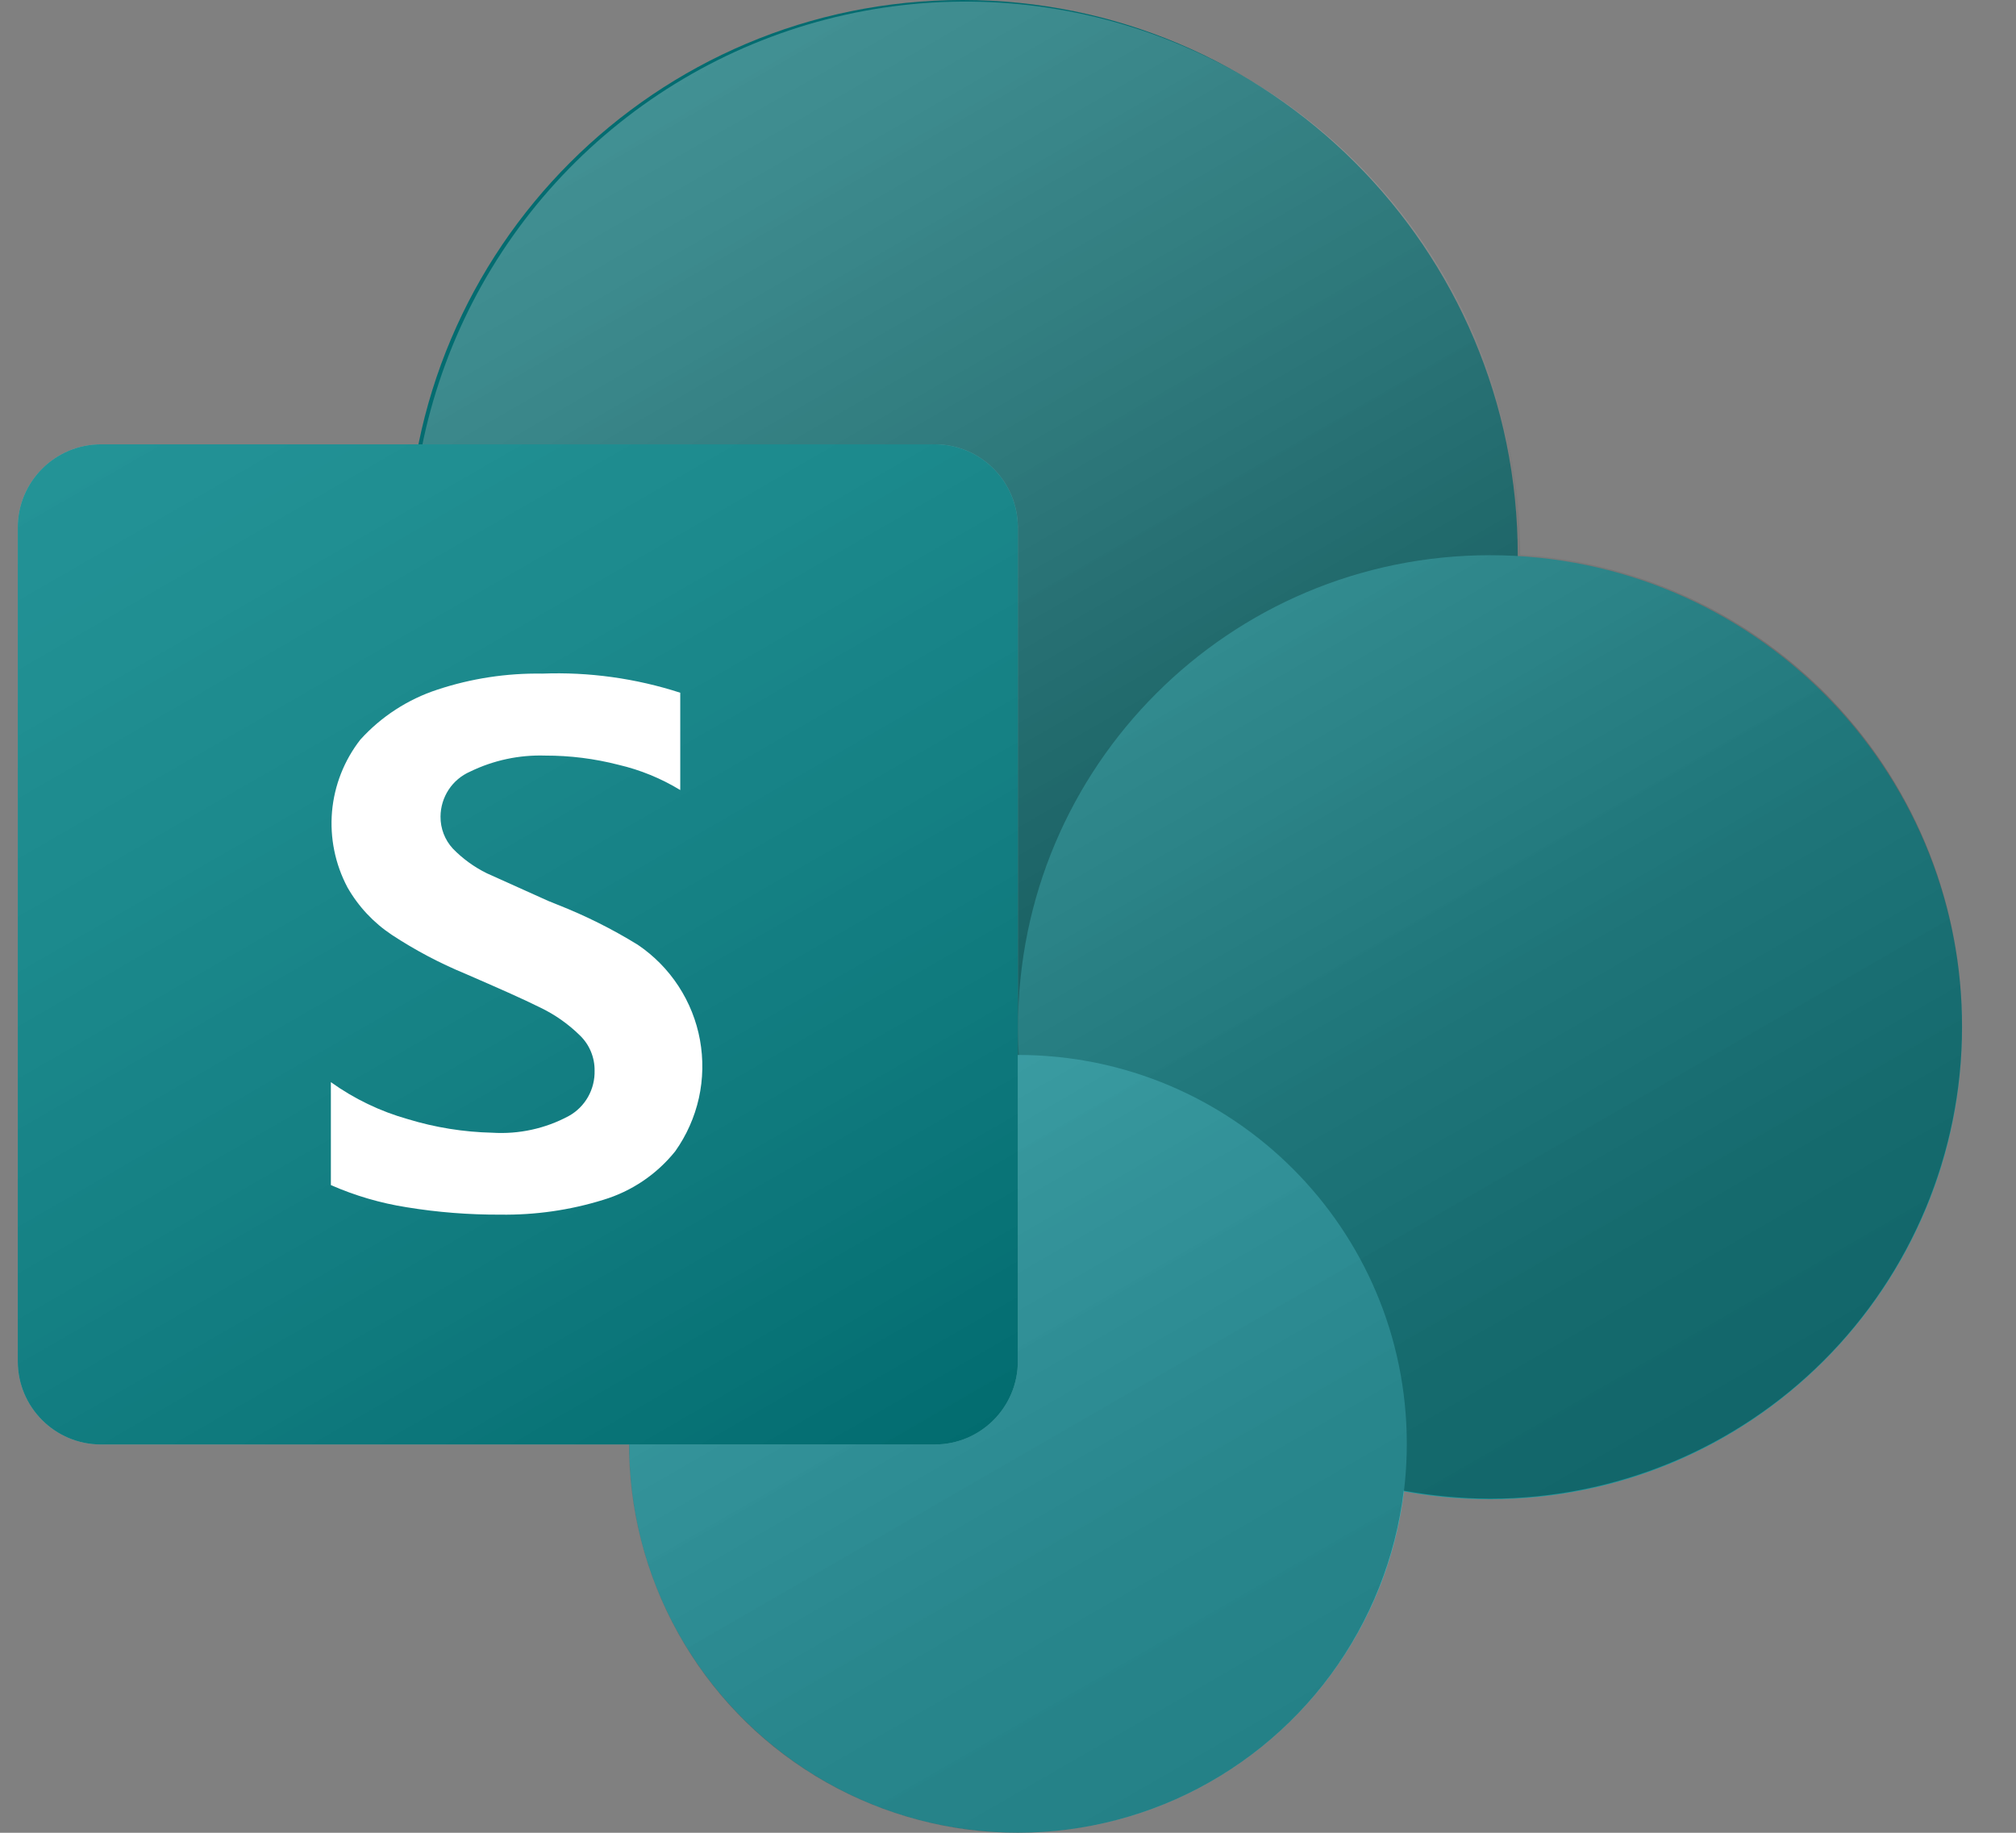
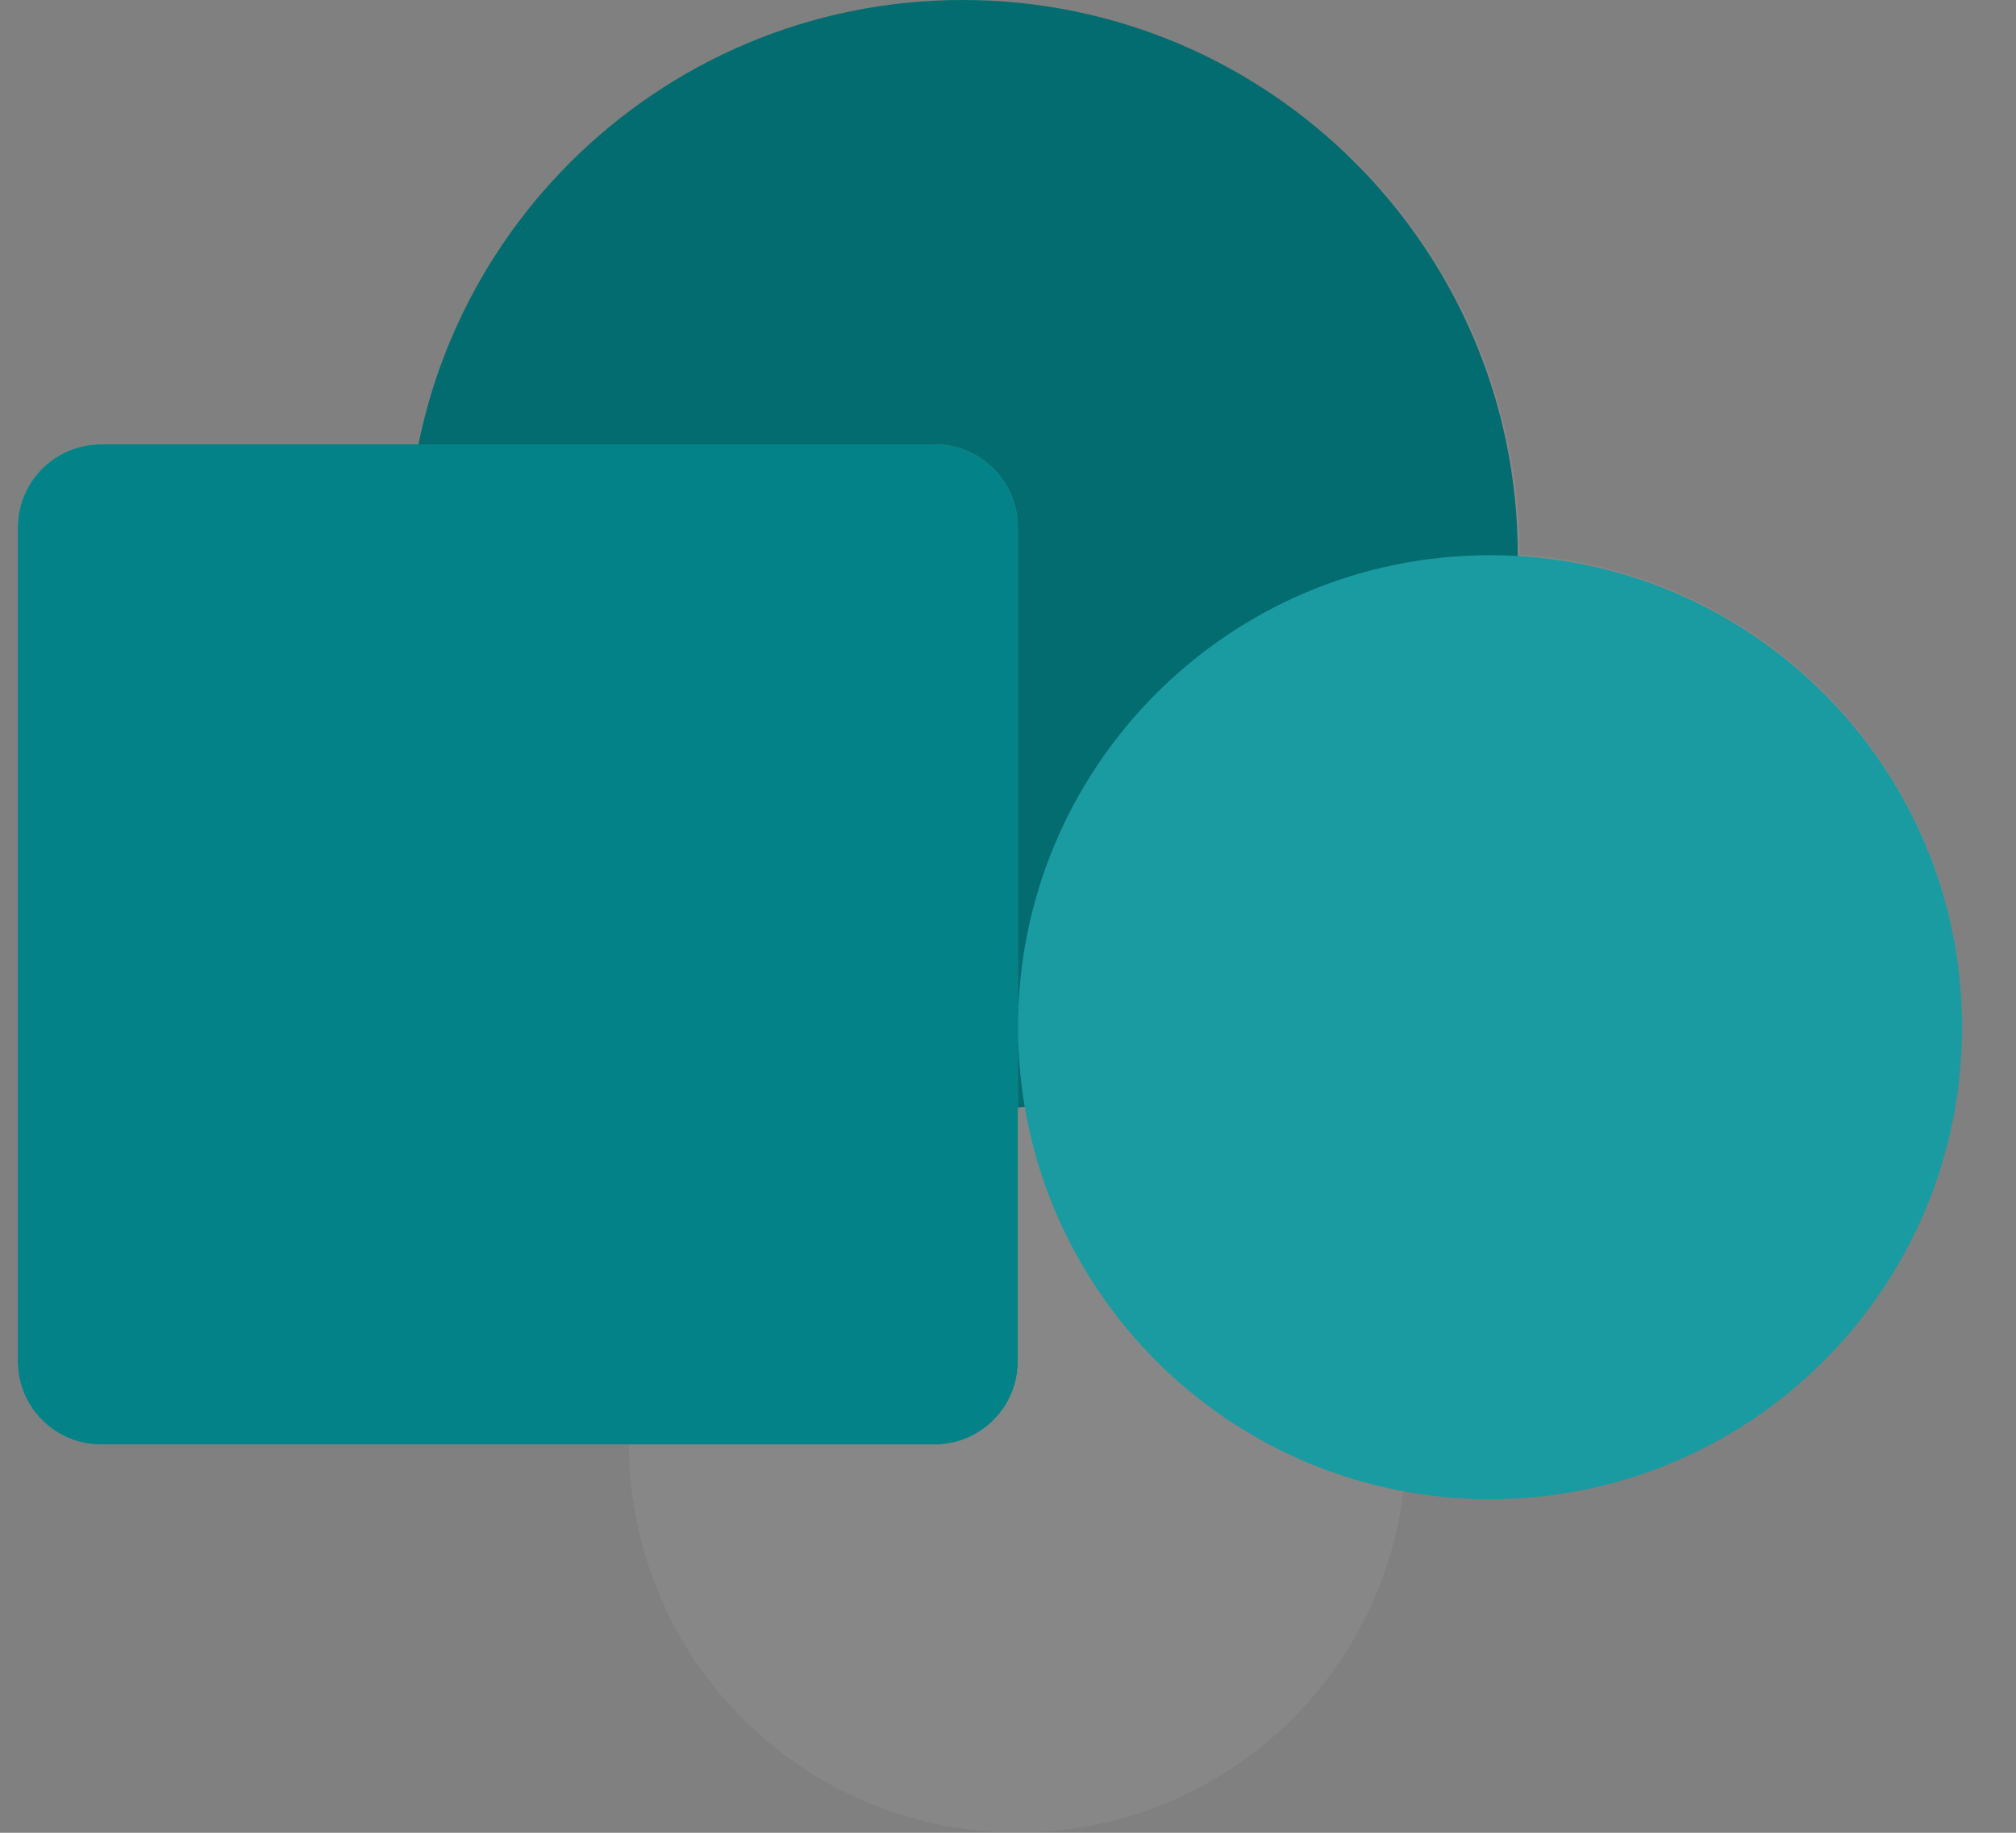
<svg xmlns="http://www.w3.org/2000/svg" width="33" height="30" viewBox="0 0 33 30" fill="none">
  <rect x="0" y="0" width="33" height="30" fill="#808080" stroke="none" />
  <g style="mix-blend-mode:multiply" opacity="0.2">
    <g style="mix-blend-mode:multiply" opacity="0.2">
      <g style="mix-blend-mode:multiply">
        <path d="M32.114 16.813C32.111 18.861 31.296 20.823 29.848 22.27C28.399 23.717 26.435 24.529 24.388 24.529C23.914 24.527 23.442 24.483 22.976 24.398C22.844 25.49 22.431 26.529 21.778 27.414C21.125 28.299 20.253 28.999 19.249 29.447C18.244 29.895 17.141 30.074 16.046 29.969C14.951 29.863 13.903 29.476 13.002 28.844C12.102 28.213 11.381 27.359 10.909 26.365C10.437 25.372 10.23 24.273 10.309 23.176C10.388 22.079 10.75 21.022 11.36 20.106C11.969 19.191 12.806 18.449 13.787 17.953C12.122 17.573 10.598 16.732 9.389 15.525C8.181 14.318 7.338 12.795 6.956 11.13C6.574 9.466 6.67 7.727 7.232 6.115C7.794 4.502 8.8 3.08 10.134 2.014C11.467 0.947 13.075 0.278 14.771 0.083C16.468 -0.111 18.185 0.177 19.725 0.915C21.266 1.653 22.567 2.81 23.479 4.254C24.391 5.697 24.877 7.369 24.882 9.077C26.846 9.203 28.688 10.073 30.032 11.511C31.376 12.949 32.121 14.845 32.114 16.813Z" fill="white" />
      </g>
    </g>
  </g>
  <g style="mix-blend-mode:multiply" opacity="0.12">
    <g style="mix-blend-mode:multiply" opacity="0.12">
      <g style="mix-blend-mode:multiply">
        <path d="M32.114 16.813C32.111 18.861 31.296 20.823 29.848 22.27C28.399 23.717 26.435 24.529 24.388 24.529C23.914 24.527 23.442 24.483 22.976 24.398C22.844 25.49 22.431 26.529 21.778 27.414C21.125 28.299 20.253 28.999 19.249 29.447C18.244 29.895 17.141 30.074 16.046 29.969C14.952 29.863 13.903 29.476 13.003 28.844C12.102 28.213 11.381 27.359 10.909 26.365C10.437 25.372 10.23 24.273 10.309 23.176C10.388 22.079 10.75 21.022 11.36 20.106C11.969 19.191 12.806 18.449 13.787 17.953C12.122 17.573 10.598 16.732 9.389 15.525C8.181 14.318 7.338 12.795 6.956 11.13C6.574 9.466 6.67 7.727 7.232 6.115C7.794 4.502 8.8 3.08 10.133 2.014C11.467 0.947 13.075 0.278 14.771 0.083C16.468 -0.111 18.185 0.177 19.725 0.915C21.266 1.653 22.567 2.81 23.479 4.254C24.391 5.697 24.877 7.369 24.882 9.077C26.846 9.203 28.688 10.073 30.032 11.511C31.376 12.949 32.121 14.845 32.114 16.813Z" fill="white" />
      </g>
    </g>
  </g>
  <path d="M15.756 18.176C20.775 18.176 24.844 14.107 24.844 9.088C24.844 4.069 20.775 0 15.756 0C10.737 0 6.668 4.069 6.668 9.088C6.668 14.107 10.737 18.176 15.756 18.176Z" fill="#036C70" />
  <path d="M24.39 24.54C28.657 24.54 32.117 21.081 32.117 16.814C32.117 12.547 28.657 9.088 24.39 9.088C20.123 9.088 16.664 12.547 16.664 16.814C16.664 21.081 20.123 24.54 24.39 24.54Z" fill="#1A9BA1" />
-   <path d="M16.663 29.997C20.178 29.997 23.028 27.147 23.028 23.632C23.028 20.117 20.178 17.268 16.663 17.268C13.148 17.268 10.299 20.117 10.299 23.632C10.299 27.147 13.148 29.997 16.663 29.997Z" fill="#37C6D0" />
-   <path style="mix-blend-mode:overlay" opacity="0.5" d="M32.116 16.815C32.113 18.863 31.298 20.825 29.85 22.272C28.401 23.719 26.437 24.531 24.39 24.531C23.916 24.529 23.444 24.485 22.978 24.4C22.846 25.492 22.433 26.531 21.78 27.416C21.127 28.3 20.255 29.001 19.251 29.449C18.246 29.896 17.143 30.076 16.048 29.971C14.954 29.865 13.905 29.478 13.005 28.846C12.104 28.215 11.383 27.36 10.911 26.367C10.439 25.374 10.232 24.275 10.311 23.178C10.39 22.081 10.752 21.024 11.362 20.108C11.971 19.193 12.807 18.451 13.789 17.955C12.124 17.576 10.6 16.734 9.391 15.527C8.183 14.32 7.34 12.797 6.958 11.132C6.576 9.468 6.672 7.729 7.234 6.117C7.796 4.504 8.802 3.082 10.136 2.016C11.469 0.949 13.076 0.28 14.773 0.085C16.47 -0.109 18.187 0.179 19.727 0.917C21.268 1.655 22.569 2.812 23.481 4.255C24.393 5.699 24.879 7.371 24.884 9.079C26.848 9.205 28.69 10.075 30.034 11.513C31.378 12.951 32.123 14.847 32.116 16.815Z" fill="url(#paint0_linear_269_790)" />
  <g style="mix-blend-mode:multiply" opacity="0.48">
    <g style="mix-blend-mode:multiply" opacity="0.48">
      <g style="mix-blend-mode:multiply">
        <path d="M15.3 7.273H1.653C0.901 7.273 0.291 7.883 0.291 8.635V22.282C0.291 23.034 0.901 23.644 1.653 23.644H15.3C16.052 23.644 16.661 23.034 16.661 22.282V8.635C16.661 7.883 16.052 7.273 15.3 7.273Z" fill="white" />
      </g>
    </g>
  </g>
  <g style="mix-blend-mode:multiply" opacity="0.24">
    <g style="mix-blend-mode:multiply" opacity="0.24">
      <g style="mix-blend-mode:multiply">
        <path d="M15.3 7.273H1.653C0.901 7.273 0.291 7.883 0.291 8.635V22.282C0.291 23.034 0.901 23.644 1.653 23.644H15.3C16.052 23.644 16.661 23.034 16.661 22.282V8.635C16.661 7.883 16.052 7.273 15.3 7.273Z" fill="white" />
      </g>
    </g>
  </g>
  <path d="M15.3 7.273H1.653C0.901 7.273 0.291 7.883 0.291 8.635V22.282C0.291 23.034 0.901 23.644 1.653 23.644H15.3C16.052 23.644 16.661 23.034 16.661 22.282V8.635C16.661 7.883 16.052 7.273 15.3 7.273Z" fill="#038387" />
  <g style="mix-blend-mode:soft-light" opacity="0.5">
-     <path style="mix-blend-mode:soft-light" opacity="0.5" d="M15.3 7.273H1.653C0.901 7.273 0.291 7.883 0.291 8.635V22.282C0.291 23.034 0.901 23.644 1.653 23.644H15.3C16.052 23.644 16.661 23.034 16.661 22.282V8.635C16.661 7.883 16.052 7.273 15.3 7.273Z" fill="url(#paint1_linear_269_790)" />
-   </g>
-   <path d="M6.415 15.303C6.115 15.104 5.866 14.838 5.688 14.526C5.486 14.145 5.398 13.714 5.435 13.284C5.473 12.855 5.634 12.445 5.9 12.105C6.242 11.728 6.677 11.446 7.161 11.288C7.714 11.105 8.293 11.017 8.876 11.026C9.641 10.997 10.406 11.103 11.135 11.339V12.932C10.823 12.742 10.482 12.602 10.126 12.519C9.734 12.418 9.331 12.367 8.926 12.368C8.501 12.354 8.078 12.444 7.696 12.63C7.552 12.693 7.43 12.795 7.344 12.926C7.258 13.057 7.212 13.21 7.211 13.366C7.209 13.56 7.281 13.748 7.413 13.891C7.574 14.056 7.761 14.192 7.968 14.294L8.977 14.748L9.128 14.809C9.583 14.988 10.022 15.207 10.439 15.464C10.704 15.643 10.931 15.873 11.106 16.141C11.281 16.409 11.401 16.709 11.458 17.024C11.515 17.339 11.509 17.662 11.44 17.974C11.37 18.287 11.239 18.582 11.054 18.843C10.751 19.222 10.339 19.5 9.874 19.64C9.329 19.809 8.76 19.89 8.19 19.882C7.676 19.884 7.163 19.844 6.657 19.761C6.229 19.694 5.812 19.572 5.416 19.398V17.713C5.798 17.987 6.225 18.192 6.677 18.319C7.125 18.456 7.59 18.53 8.059 18.541C8.493 18.568 8.926 18.474 9.309 18.268C9.442 18.195 9.551 18.086 9.626 17.954C9.7 17.823 9.737 17.673 9.733 17.522C9.734 17.415 9.713 17.308 9.671 17.209C9.63 17.11 9.568 17.021 9.491 16.947C9.302 16.761 9.084 16.608 8.845 16.493C8.563 16.352 8.149 16.17 7.615 15.938C7.196 15.765 6.794 15.552 6.415 15.303Z" fill="white" />
+     </g>
  <defs>
    <linearGradient id="paint0_linear_269_790" x1="10.551" y1="1.595" x2="24.814" y2="26.286" gradientUnits="userSpaceOnUse">
      <stop stop-color="white" stop-opacity="0.5" />
      <stop offset="0.2" stop-color="#B4B4B4" stop-opacity="0.56" />
      <stop offset="0.44" stop-color="#666666" stop-opacity="0.62" />
      <stop offset="0.66" stop-color="#2E2E2E" stop-opacity="0.66" />
      <stop offset="0.86" stop-color="#0C0C0C" stop-opacity="0.69" />
      <stop offset="1" stop-opacity="0.7" />
    </linearGradient>
    <linearGradient id="paint1_linear_269_790" x1="3.135" y1="6.204" x2="13.817" y2="24.703" gradientUnits="userSpaceOnUse">
      <stop stop-color="white" stop-opacity="0.5" />
      <stop offset="1" stop-opacity="0.7" />
    </linearGradient>
  </defs>
</svg>